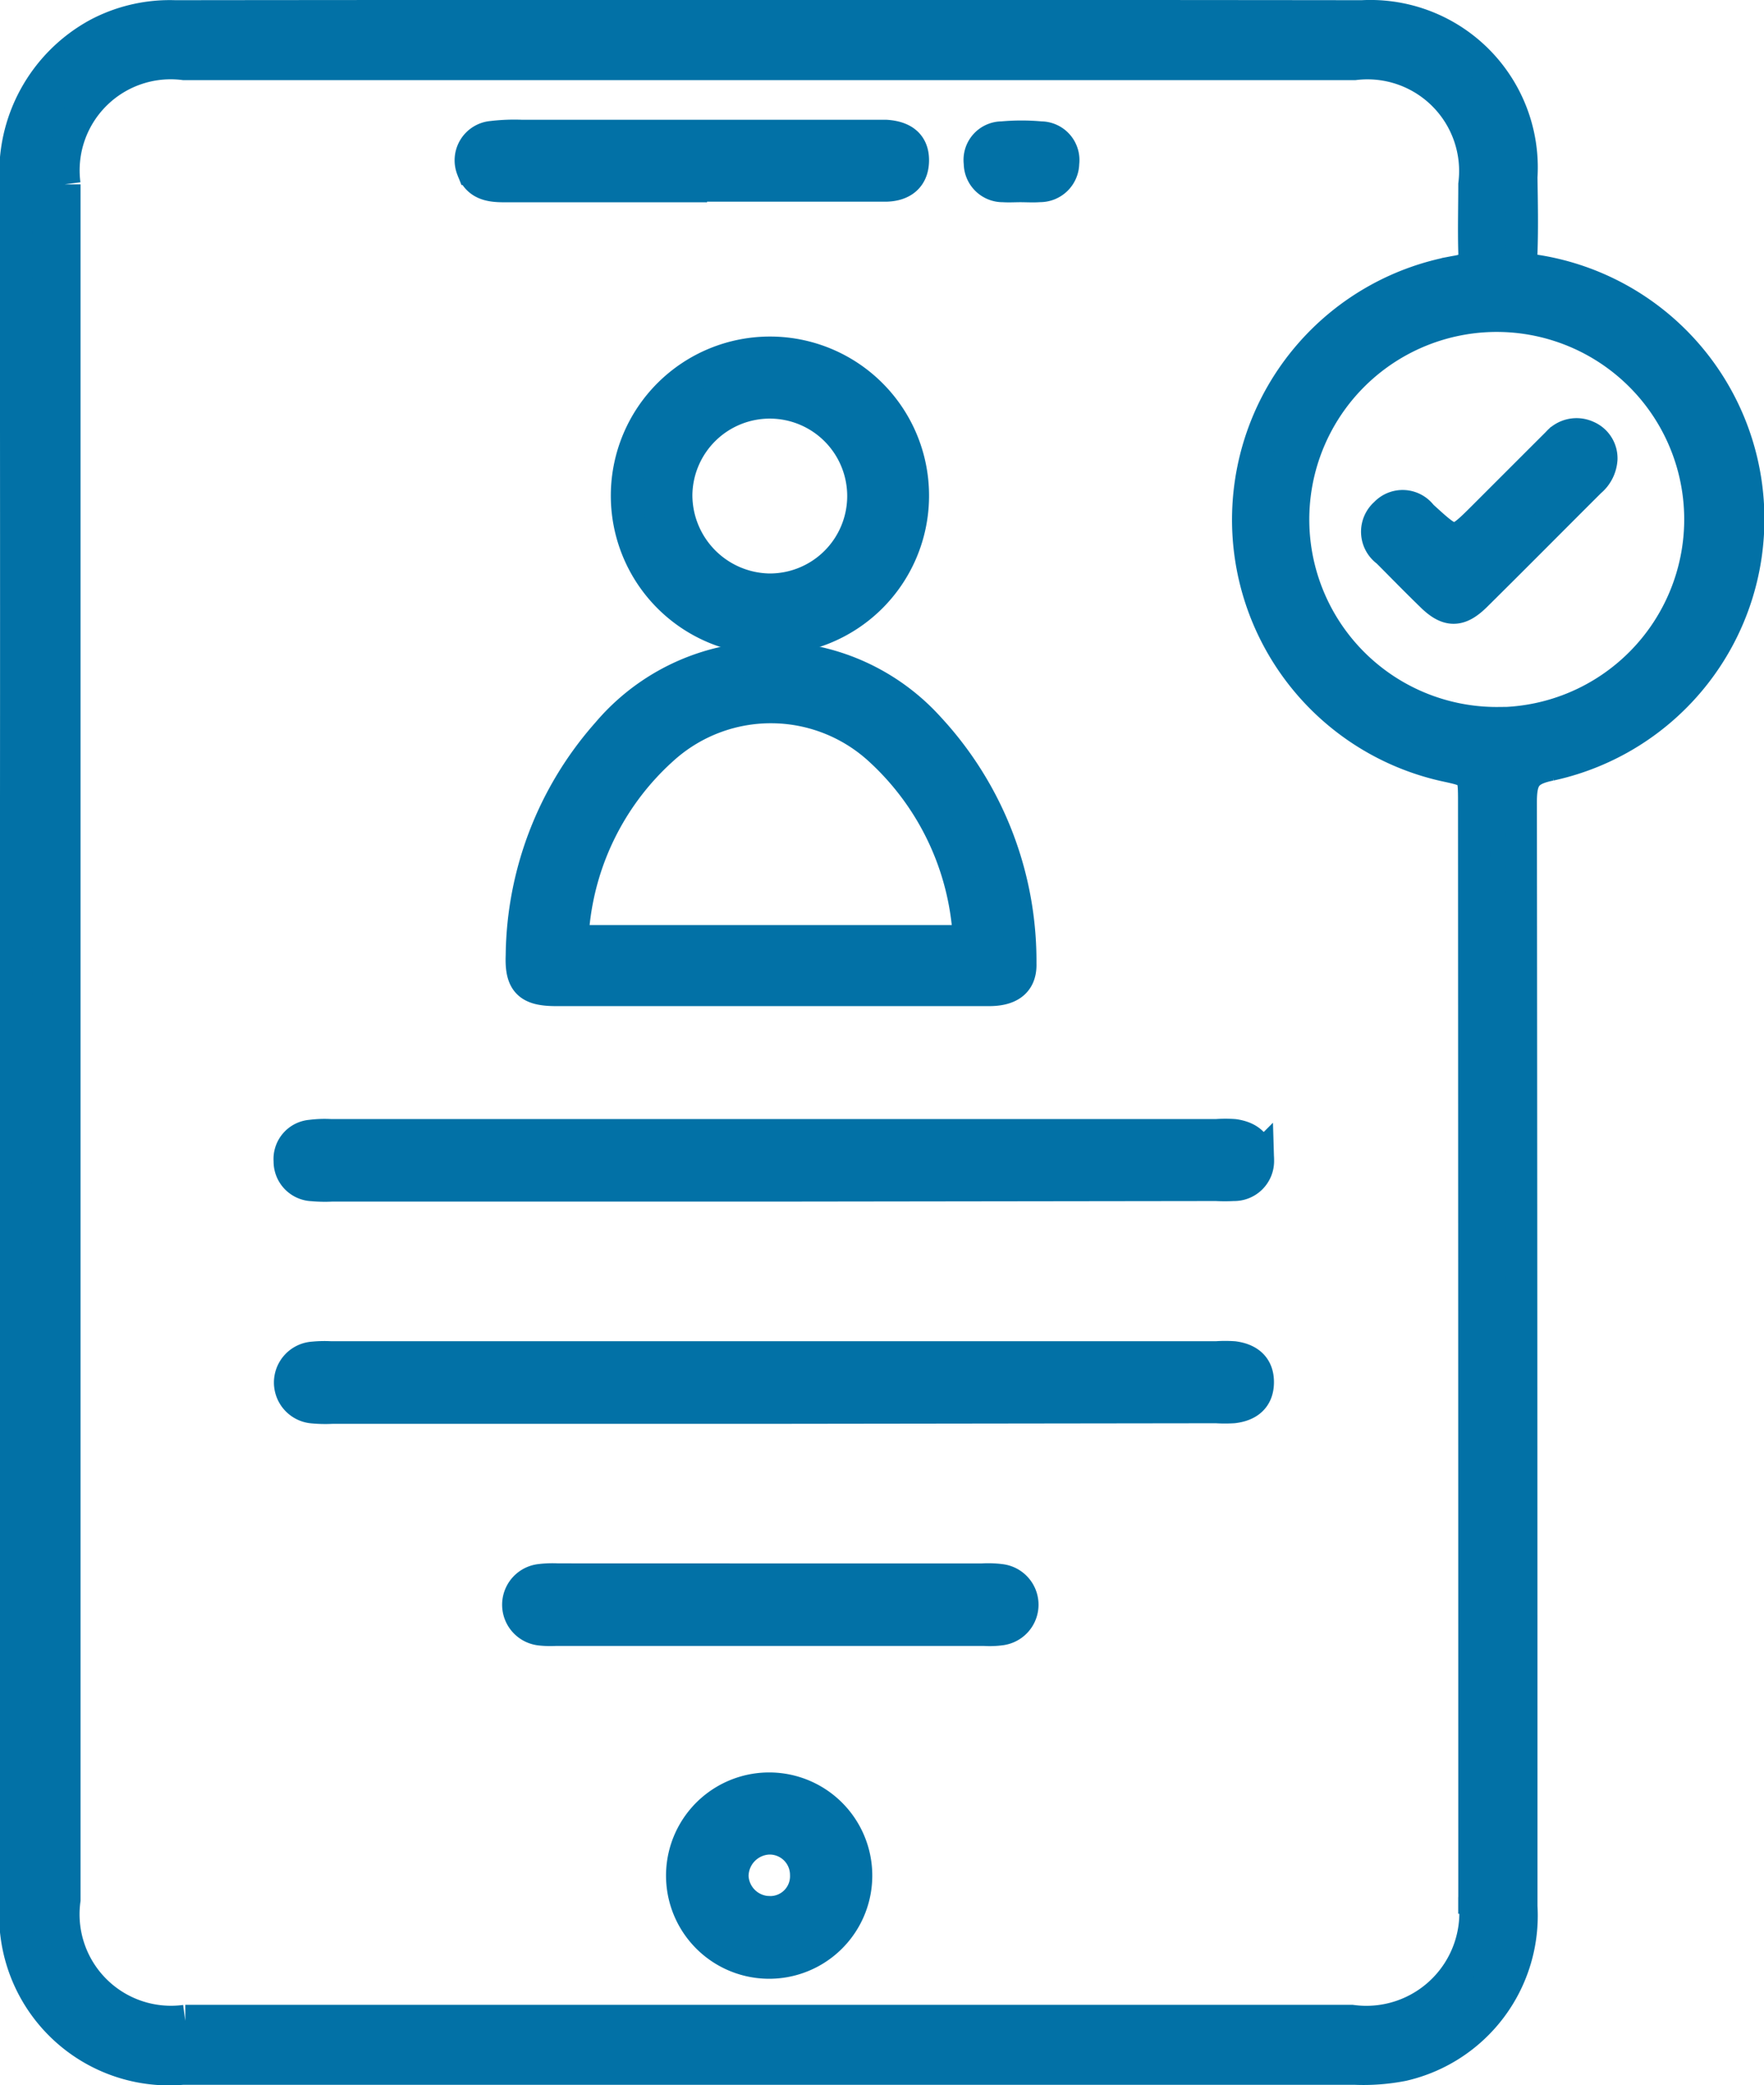
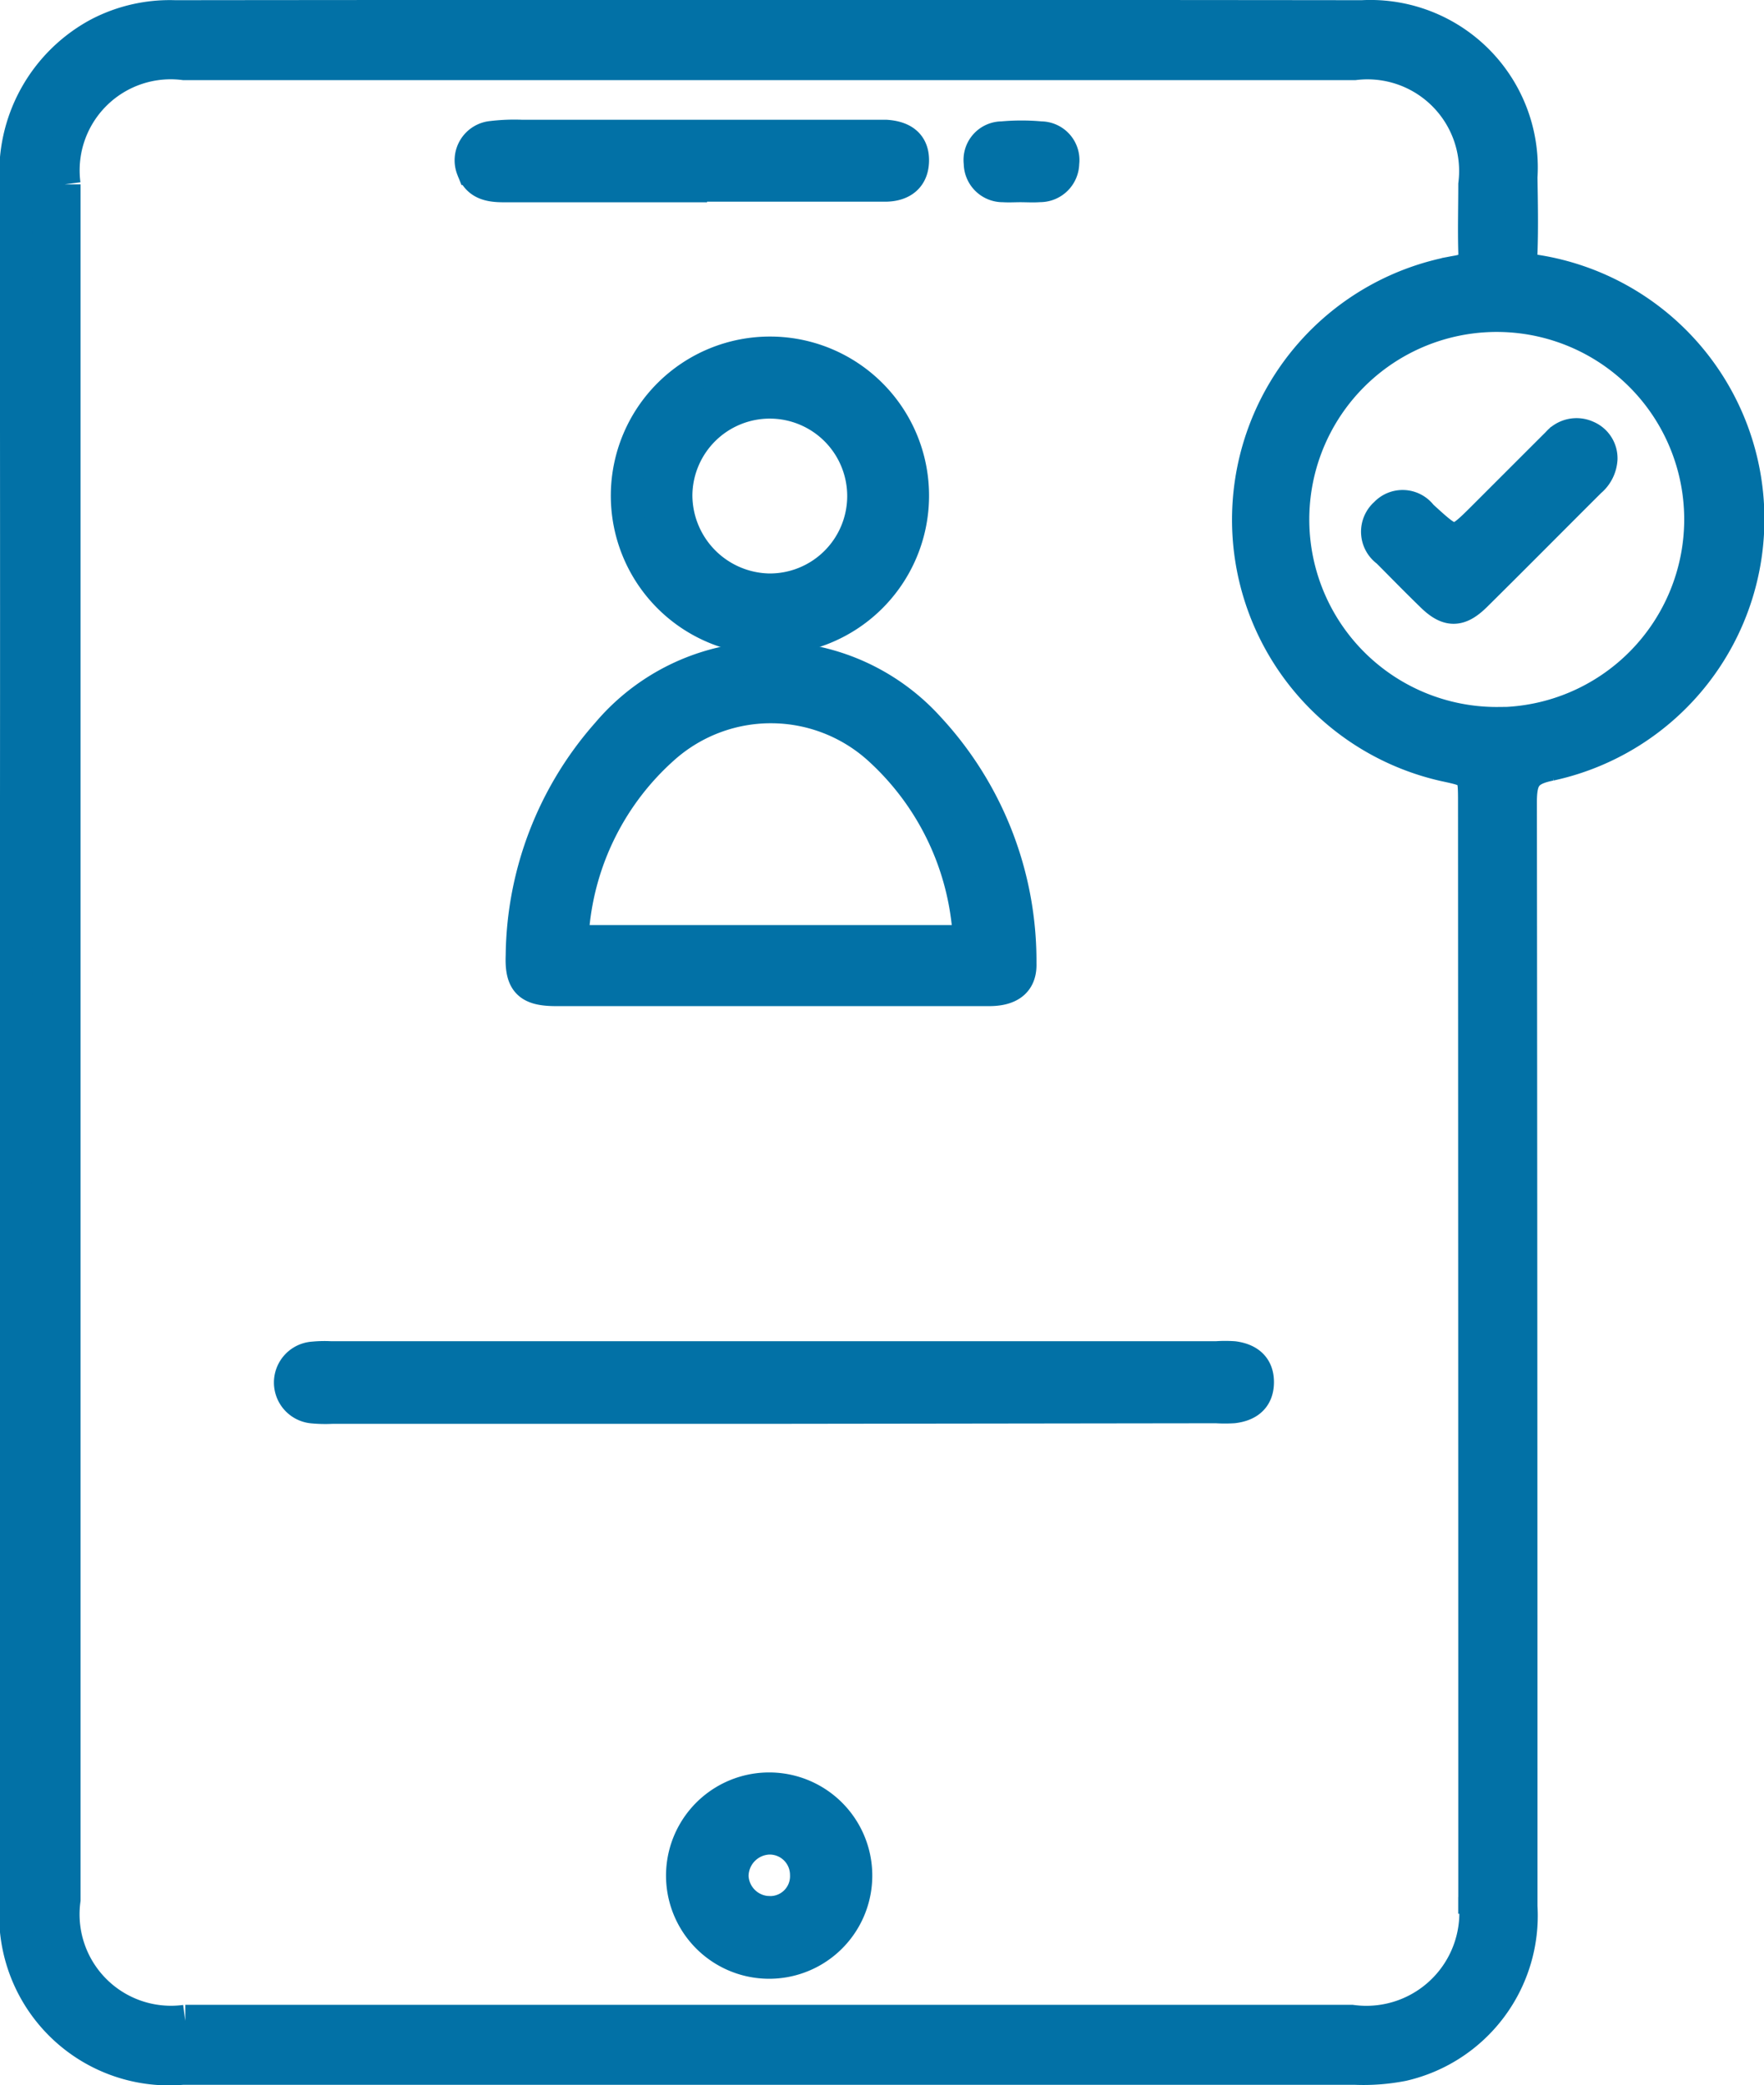
<svg xmlns="http://www.w3.org/2000/svg" width="27.505" height="32.5" viewBox="0 0 27.505 32.5">
  <g id="feature_1" transform="translate(-1098.734 -1208.987)">
    <path id="Path_91704" data-name="Path 91704" d="M1122.7,1213.213c-.193-.036-.25-.1-.243-.286.014-.392.006-.785,0-1.178a2.361,2.361,0,0,0-2.484-2.509q-9.256-.01-18.511,0a2.4,2.4,0,0,0-1.19.27,2.46,2.46,0,0,0-1.292,2.354q.01,6.693,0,13.385t0,13.385a2.4,2.4,0,0,0,2.6,2.6q9.142,0,18.283,0a3.182,3.182,0,0,0,.744-.057,2.39,2.39,0,0,0,1.85-2.474q0-8.607-.009-17.214c0-.37.08-.505.457-.58a3.919,3.919,0,0,0-.208-7.7Zm-.979,25.344a1.7,1.7,0,0,1-1.913,1.93h-18.185a1.676,1.676,0,0,1-1.883-1.889q0-6.693,0-13.385,0-6.676,0-13.352a1.67,1.67,0,0,1,1.864-1.875h18.25a1.679,1.679,0,0,1,1.868,1.877c0,.349-.01.7,0,1.047.008.2-.048.268-.258.307a3.926,3.926,0,0,0-.21,7.7c.464.1.464.1.464.588Q1121.722,1230.032,1121.722,1238.557Zm.383-18.3a3.173,3.173,0,1,1,3.141-3.17A3.179,3.179,0,0,1,1122.1,1220.26Z" fill="#0271a6" stroke="#0271a6" stroke-width="0.5" />
-     <path id="Path_91705" data-name="Path 91705" d="M1174.7,1476.04H1167.8a2.112,2.112,0,0,1-.3-.006.369.369,0,0,1-.357-.376.363.363,0,0,1,.335-.394,1.667,1.667,0,0,1,.3-.011H1181.6a1.931,1.931,0,0,1,.269,0c.226.032.378.147.374.394a.373.373,0,0,1-.384.384,2.4,2.4,0,0,1-.269,0Z" transform="translate(-63.893 -248.573)" fill="#0271a6" stroke="#0271a6" stroke-width="0.5" />
    <path id="Path_91706" data-name="Path 91706" d="M1174.67,1528.857h-6.859a2.093,2.093,0,0,1-.3-.006.389.389,0,0,1,.005-.776,1.771,1.771,0,0,1,.268-.006H1181.6a1.972,1.972,0,0,1,.269,0c.225.031.378.145.376.392s-.155.359-.381.387a2.167,2.167,0,0,1-.269,0Z" transform="translate(-63.897 -297.926)" fill="#0271a6" stroke="#0271a6" stroke-width="0.5" />
-     <path id="Path_91707" data-name="Path 91707" d="M1224.629,1580.905h3.292a1.517,1.517,0,0,1,.3.011.387.387,0,0,1,0,.765,1.3,1.3,0,0,1-.268.01h-6.684a1.417,1.417,0,0,1-.235-.006.388.388,0,0,1,0-.772,1.581,1.581,0,0,1,.268-.009Z" transform="translate(-113.872 -347.298)" fill="#0271a6" stroke="#0271a6" stroke-width="0.5" />
    <path id="Path_91708" data-name="Path 91708" d="M1212.4,1237.762c-.974,0-1.949,0-2.924,0-.218,0-.406-.036-.486-.268a.365.365,0,0,1,.308-.5,2.88,2.88,0,0,1,.469-.018h5.377c.1,0,.2,0,.3,0,.239.017.419.116.417.384s-.175.393-.439.393H1212.4Z" transform="translate(-102.891 -25.872)" fill="#0271a6" stroke="#0271a6" stroke-width="0.5" />
    <path id="Path_91709" data-name="Path 91709" d="M1330.363,1237.774c-.089,0-.179.006-.267,0a.359.359,0,0,1-.366-.36.351.351,0,0,1,.35-.4,3.271,3.271,0,0,1,.6,0,.353.353,0,0,1,.351.4.362.362,0,0,1-.367.359C1330.565,1237.781,1330.464,1237.774,1330.363,1237.774Z" transform="translate(-215.719 -25.885)" fill="#0271a6" stroke="#0271a6" stroke-width="0.5" />
    <path id="Path_91710" data-name="Path 91710" d="M1430.759,1309.279a.49.49,0,0,1-.177.349c-.595.593-1.186,1.19-1.784,1.781-.257.254-.435.251-.69,0-.233-.226-.46-.459-.689-.689a.375.375,0,0,1-.031-.589.368.368,0,0,1,.564.028l.024.023c.493.45.493.45.957-.013q.57-.57,1.141-1.14a.39.39,0,0,1,.46-.1A.369.369,0,0,1,1430.759,1309.279Z" transform="translate(-307.054 -93.138)" fill="#0271a6" stroke="#0271a6" stroke-width="0.5" />
    <path id="Path_91711" data-name="Path 91711" d="M1227.812,1363.522a3.329,3.329,0,0,0-5.018.077,5.306,5.306,0,0,0-1.336,3.464c-.017.416.109.54.53.541q1.664,0,3.328,0c1.143,0,2.286,0,3.429,0,.294,0,.5-.106.489-.415A5.345,5.345,0,0,0,1227.812,1363.522Zm.362,3.318q-1.43,0-2.859,0-1.4,0-2.792,0c-.149,0-.3.028-.261-.214a4.25,4.25,0,0,1,1.425-2.808,2.51,2.51,0,0,1,3.375.058,4.29,4.29,0,0,1,1.358,2.773C1228.451,1366.893,1228.3,1366.839,1228.174,1366.84Z" transform="translate(-114.589 -143.184)" fill="#0271a6" stroke="#0271a6" stroke-width="0.5" />
    <path id="Path_91712" data-name="Path 91712" d="M1248.291,1289.551a2.231,2.231,0,1,0,2.225,2.257A2.229,2.229,0,0,0,1248.291,1289.551Zm-.023,3.693a1.474,1.474,0,0,1-1.442-1.474,1.457,1.457,0,1,1,1.442,1.474Z" transform="translate(-137.546 -75.068)" fill="#0271a6" stroke="#0271a6" stroke-width="0.5" />
    <path id="Path_91713" data-name="Path 91713" d="M1260.405,1632.133a1.358,1.358,0,0,0,.02,2.716,1.358,1.358,0,1,0-.02-2.716Zm.029,1.927a.583.583,0,0,1-.59-.559.59.59,0,0,1,.565-.588.567.567,0,0,1,.581.563A.559.559,0,0,1,1260.435,1634.06Z" transform="translate(-149.688 -395.268)" fill="#0271a6" stroke="#0271a6" stroke-width="0.5" />
  </g>
</svg>